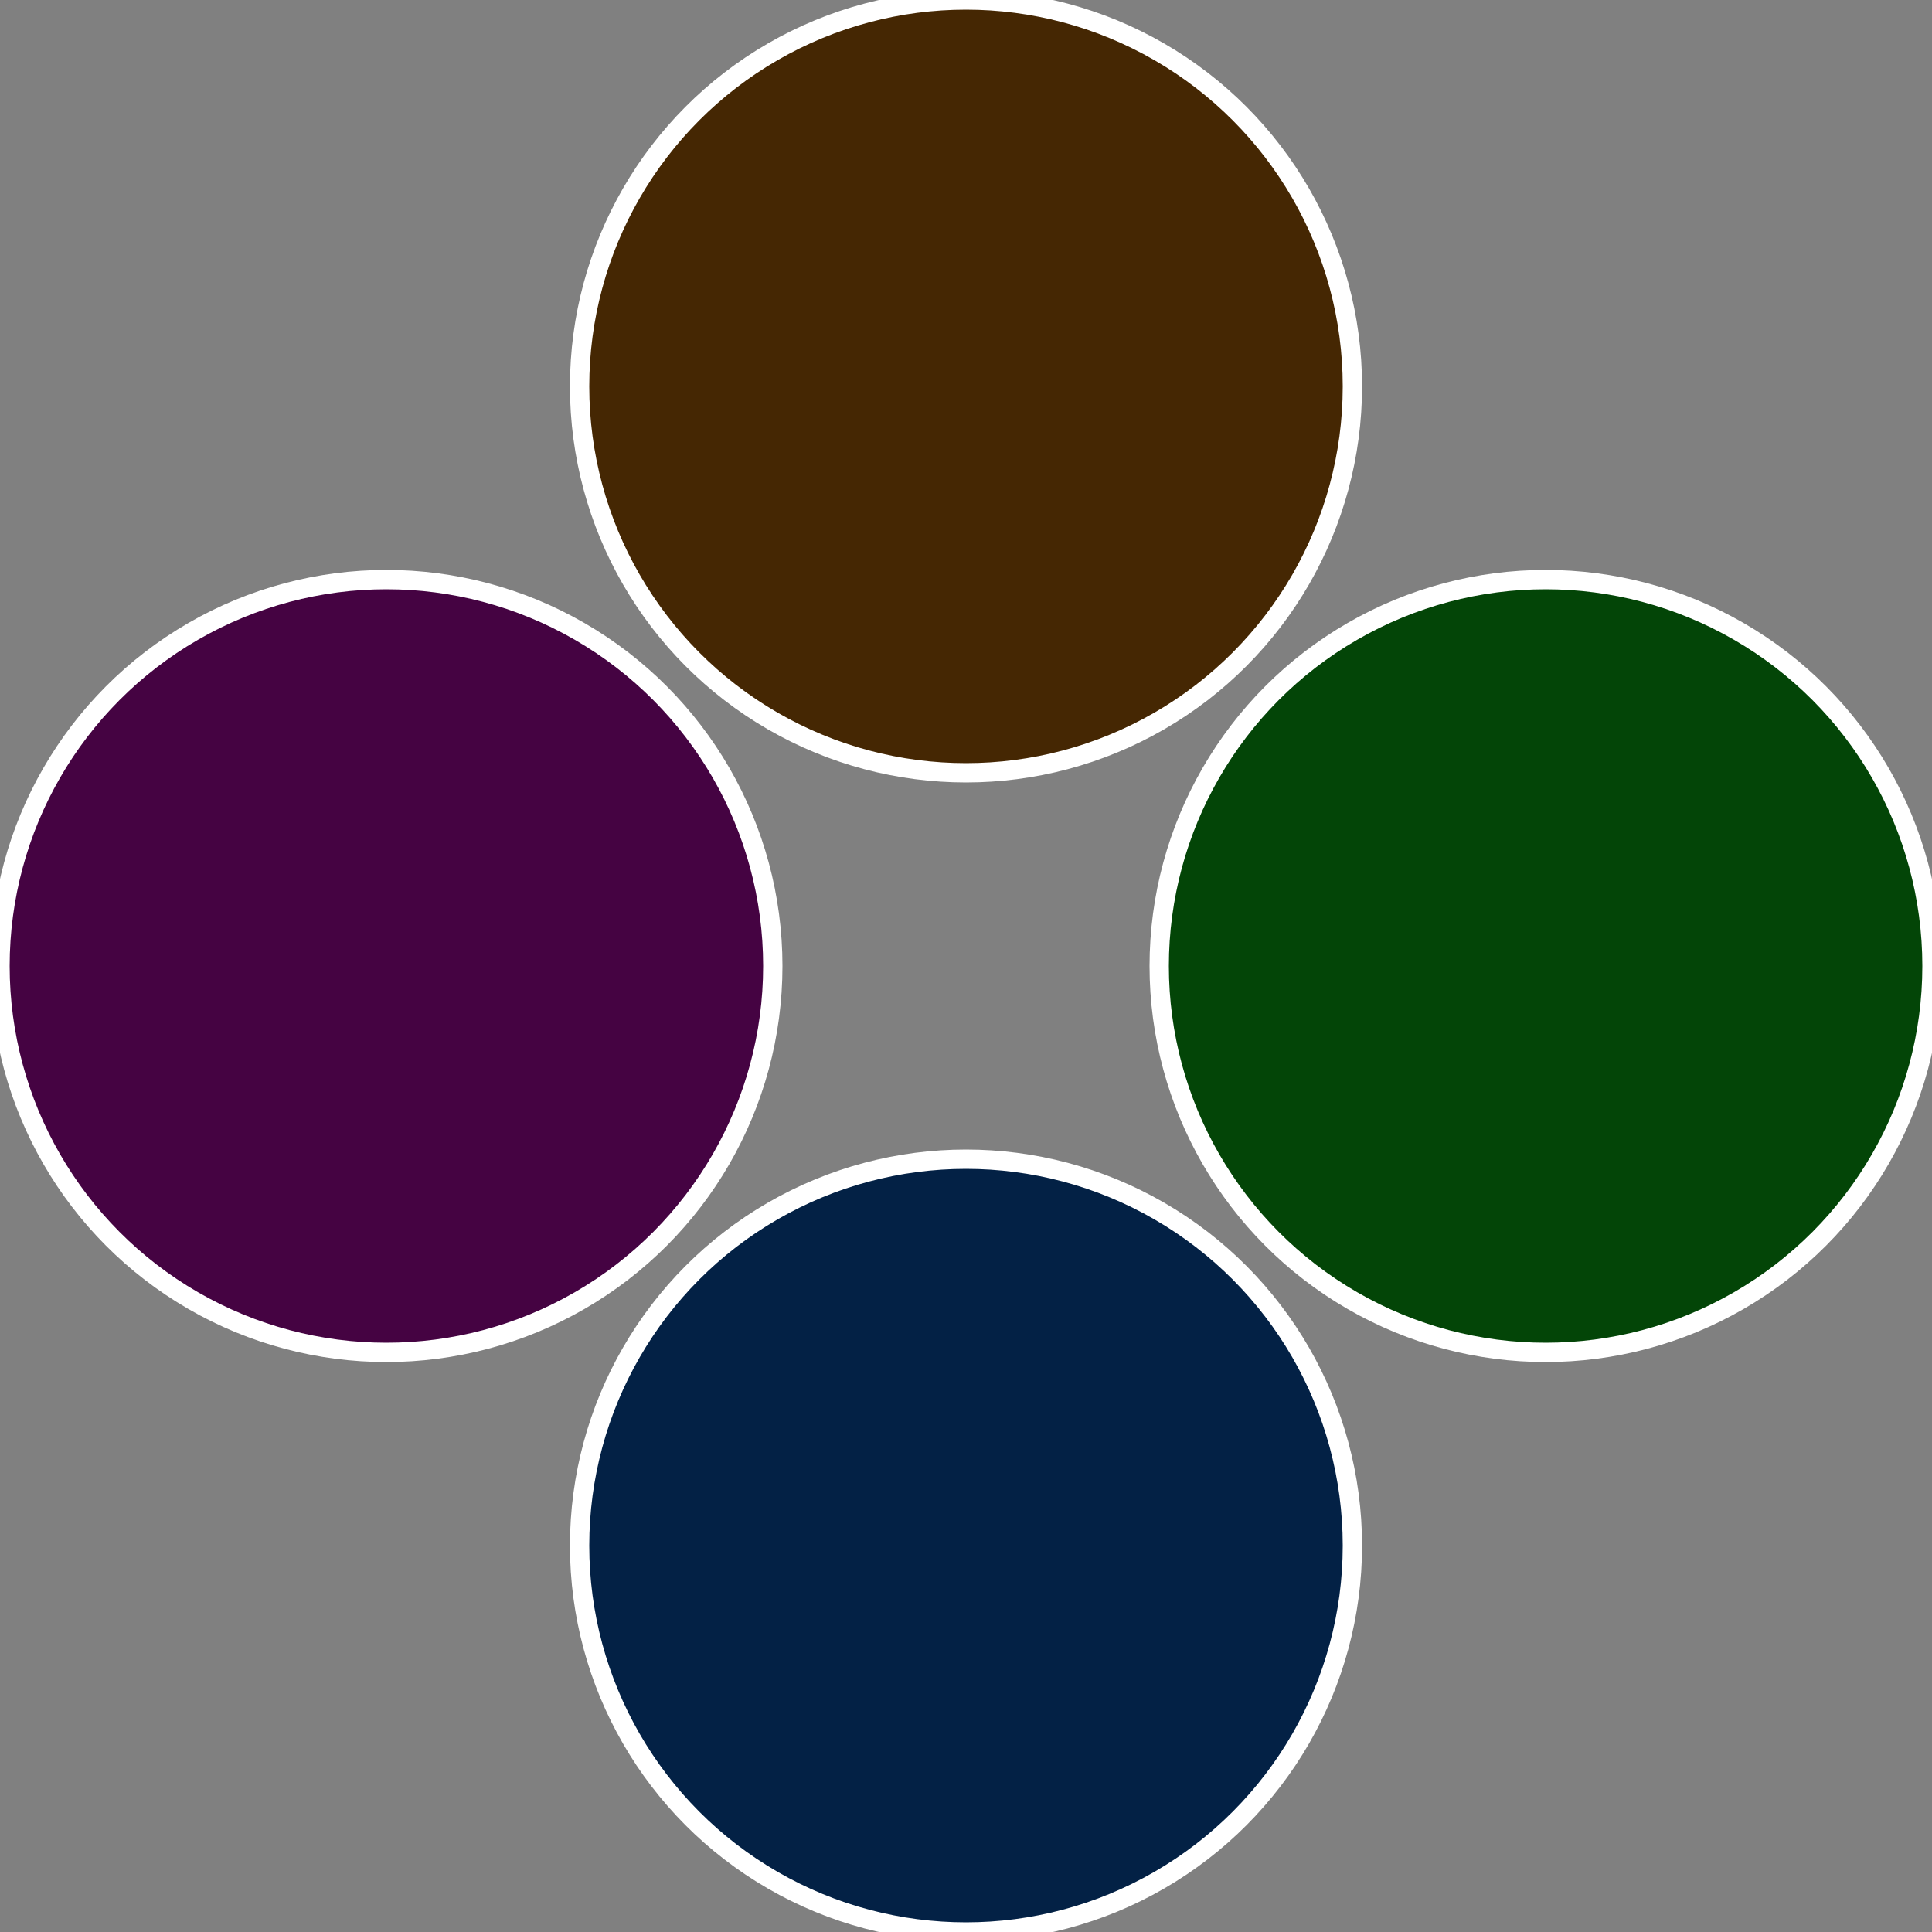
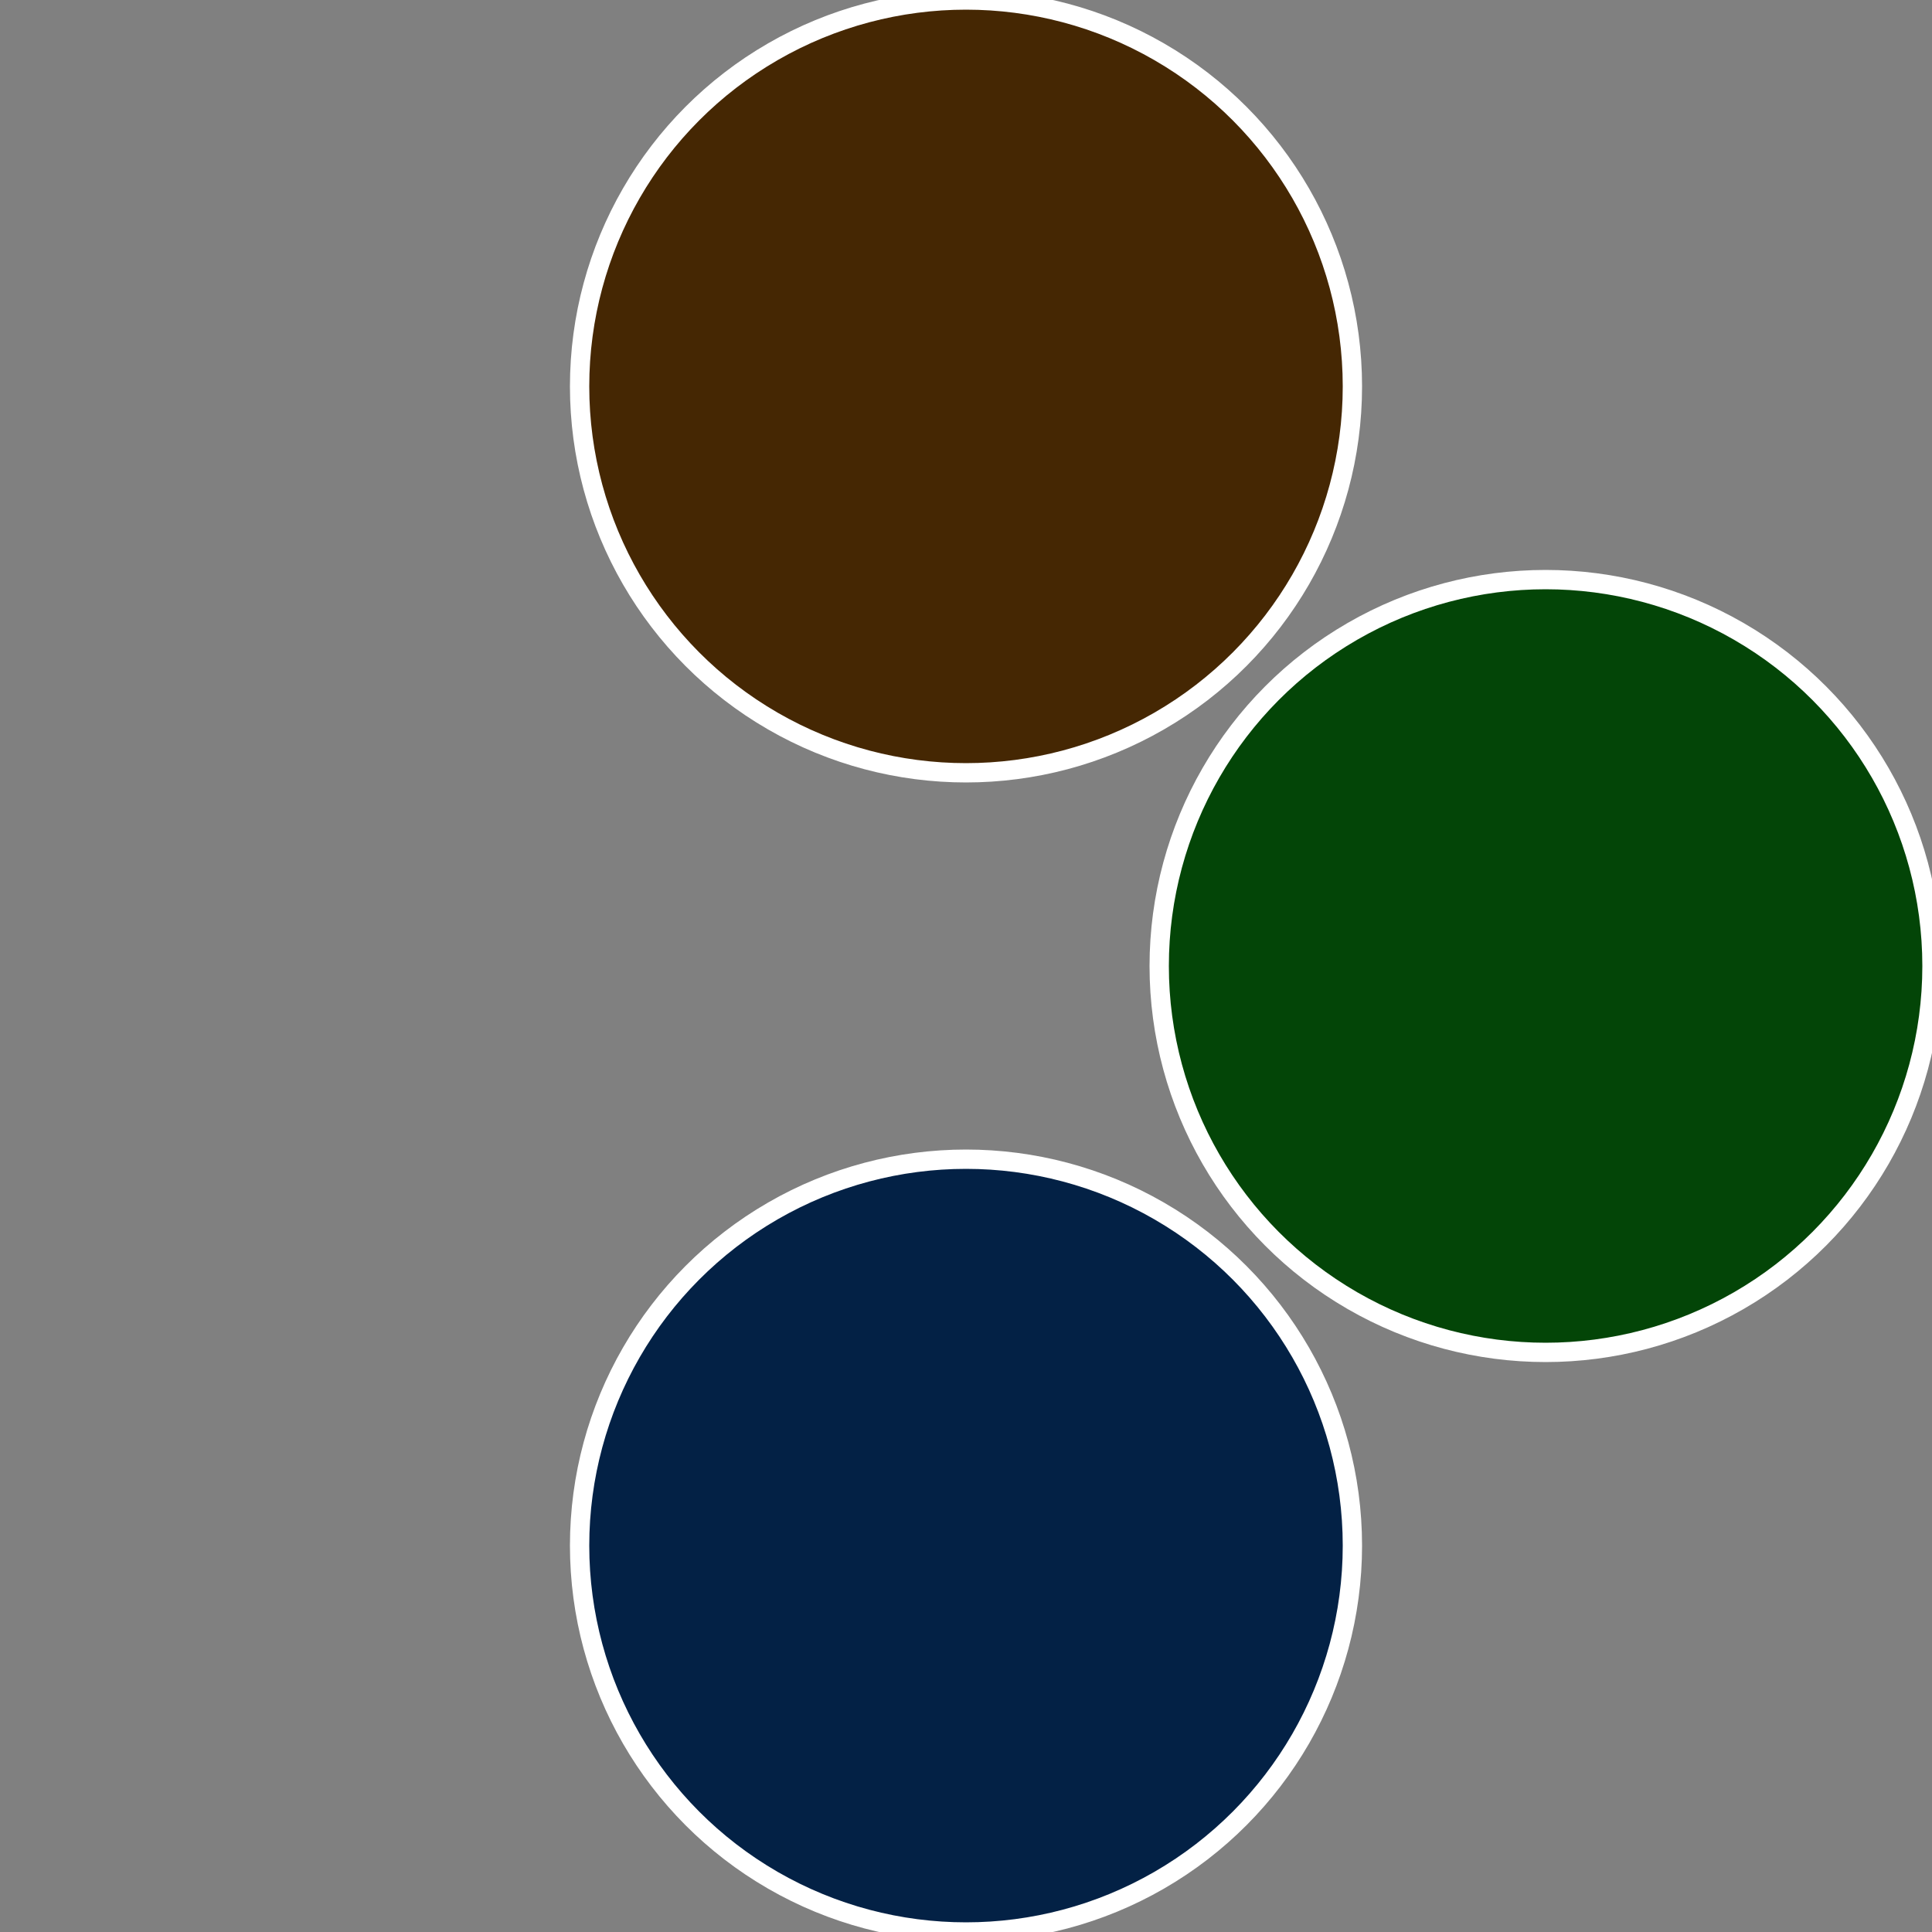
<svg xmlns="http://www.w3.org/2000/svg" width="500" height="500" viewBox="-1 -1 2 2">
  <rect x="-1" y="-1" width="2" height="2" fill="#808080" stroke="none" />
  <circle cx="0.6" cy="0" r="0.4" fill="#034507" stroke="#fff" stroke-width="1%" />
  <circle cx="3.6739403974421E-17" cy="0.6" r="0.4" fill="#032145" stroke="#fff" stroke-width="1%" />
-   <circle cx="-0.6" cy="7.3478807948841E-17" r="0.4" fill="#450342" stroke="#fff" stroke-width="1%" />
  <circle cx="-1.1021821192326E-16" cy="-0.6" r="0.4" fill="#452703" stroke="#fff" stroke-width="1%" />
</svg>